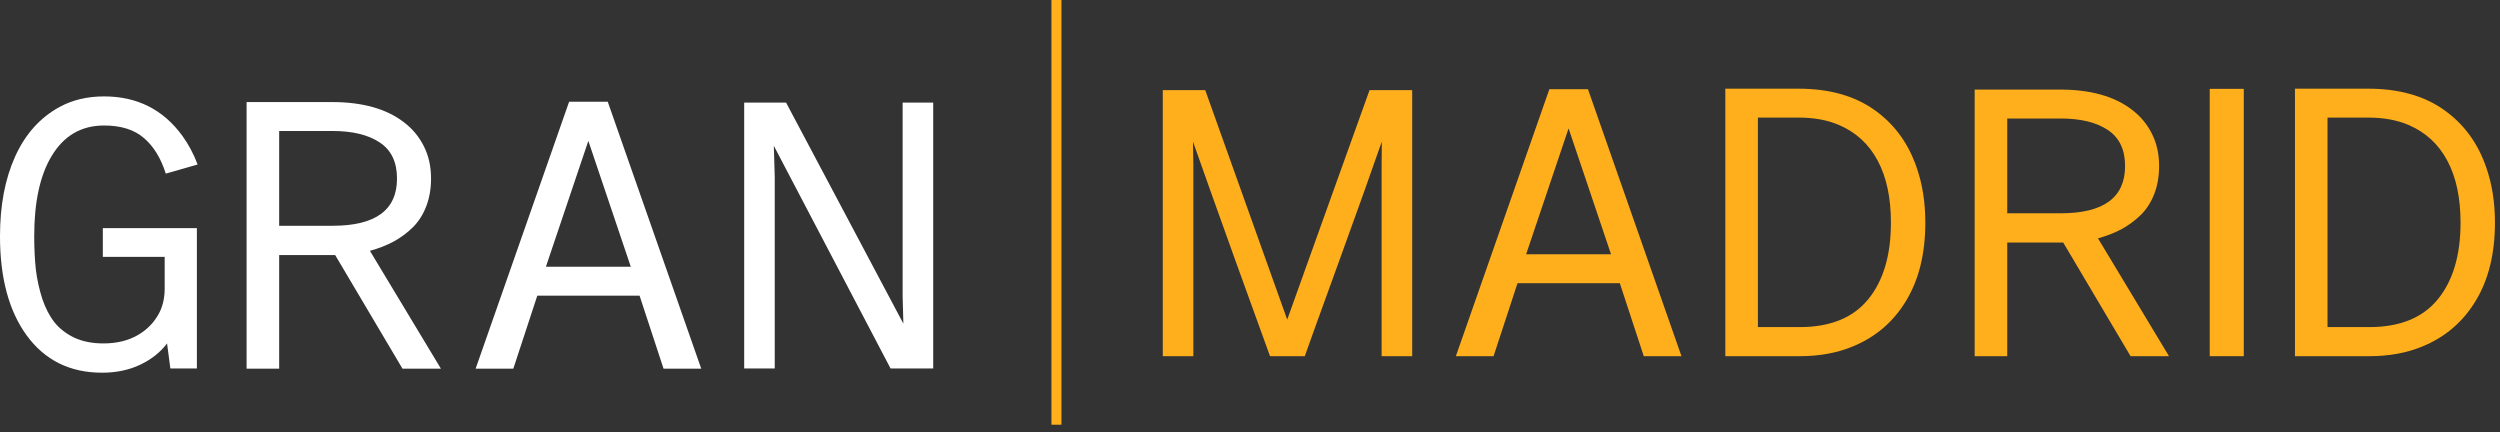
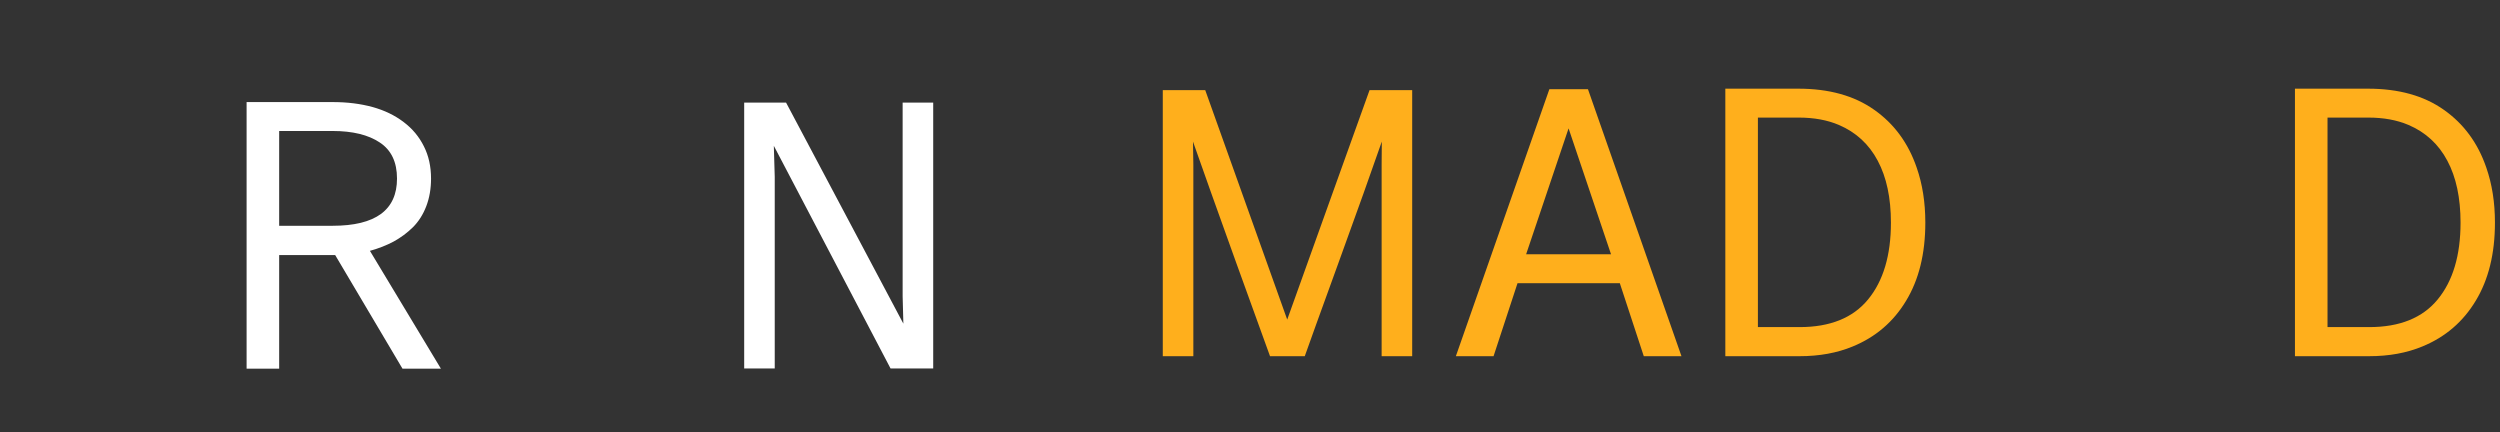
<svg xmlns="http://www.w3.org/2000/svg" width="324" height="56" viewBox="0 0 324 56" fill="none">
  <rect x="0" y="0" width="324" height="56" fill="#333333" stroke="none" />
-   <path d="M4.435 30.612C4.435 32.208 4.506 33.655 4.648 34.951C4.806 36.232 5.083 37.489 5.478 38.722C5.889 39.939 6.419 40.959 7.067 41.781C7.731 42.603 8.592 43.267 9.652 43.773C10.727 44.263 11.976 44.508 13.398 44.508C15.137 44.508 16.631 44.145 17.88 43.417C19.129 42.69 20.07 41.694 20.702 40.429C21.129 39.544 21.343 38.524 21.343 37.37V33.291H13.327V29.568H25.516V47.757H22.078L21.651 44.508C20.781 45.662 19.611 46.587 18.141 47.283C16.687 47.962 15.05 48.302 13.232 48.302C9.059 48.302 5.794 46.682 3.439 43.441C1.146 40.279 0 36.003 0 30.612C0 26.612 0.656 23.166 1.968 20.272C3.28 17.379 5.193 15.245 7.707 13.87C9.383 12.953 11.312 12.494 13.493 12.494C17.778 12.494 21.161 14.202 23.643 17.616C24.433 18.707 25.09 19.94 25.611 21.316L21.485 22.502C20.852 20.494 19.904 18.952 18.639 17.877C17.39 16.802 15.675 16.265 13.493 16.265C10.521 16.265 8.245 17.601 6.664 20.272C5.178 22.754 4.435 26.201 4.435 30.612Z" fill="white" />
  <path d="M43.105 13.229C45.002 13.229 46.725 13.443 48.274 13.87C49.824 14.296 51.167 14.945 52.306 15.814C53.444 16.668 54.321 17.719 54.938 18.968C55.554 20.185 55.863 21.577 55.863 23.142C55.863 24.454 55.657 25.648 55.246 26.723C54.835 27.798 54.258 28.707 53.515 29.45C52.772 30.177 51.942 30.794 51.025 31.299C50.108 31.79 49.081 32.193 47.942 32.509L57.143 47.781H52.163L43.437 33.054H36.18V47.781H31.959V13.229H43.105ZM51.452 23.142C51.452 21.008 50.709 19.45 49.223 18.47C47.737 17.474 45.697 16.976 43.105 16.976H36.18V29.26H43.105C48.669 29.26 51.452 27.221 51.452 23.142Z" fill="white" />
-   <path d="M78.763 13.182L90.881 47.781H85.996L82.889 38.319H69.633L66.526 47.781H61.641L73.759 13.182H78.763ZM70.748 34.572H81.751L76.249 18.257L70.748 34.572Z" fill="white" />
  <path d="M115.417 47.757L100.288 18.897L100.406 22.928V47.757H96.446V13.3H101.876L117.077 41.947L116.982 38.414V13.3H120.943V47.757H115.417Z" fill="white" />
  <path d="M166.823 41.419C168.056 38.005 169.85 33.001 172.206 26.408C174.561 19.816 176.324 14.907 177.494 11.682H183.02V46.162H179.059V21.334L179.083 18.346C177.818 21.997 175.969 27.175 173.534 33.878C171.099 40.581 169.621 44.676 169.099 46.162H164.594C164.104 44.803 162.633 40.739 160.183 33.973C157.748 27.207 155.891 21.997 154.61 18.346L154.658 21.334V46.162H150.697V11.682H156.199L166.823 41.419Z" fill="#FFAF1C" />
  <path d="M205.801 11.563L217.919 46.162H213.034L209.927 36.7H196.671L193.565 46.162H188.68L200.797 11.563H205.801ZM197.786 32.953H208.789L203.287 16.638L197.786 32.953Z" fill="#FFAF1C" />
  <path d="M233.231 42.392C237.183 42.392 240.139 41.198 242.1 38.811C244.076 36.408 245.064 33.088 245.064 28.851C245.064 25.642 244.495 22.97 243.357 20.835C242.218 18.685 240.535 17.136 238.305 16.188C236.819 15.555 235.088 15.239 233.112 15.239H227.824V42.392H233.231ZM223.603 46.162V11.492H233.065C237.033 11.492 240.305 12.401 242.882 14.219C245.475 16.037 247.317 18.543 248.408 21.737C249.151 23.871 249.522 26.242 249.522 28.851C249.522 32.866 248.692 36.242 247.032 38.977C245.388 41.712 243.08 43.688 240.108 44.905C238.084 45.743 235.792 46.162 233.231 46.162H223.603Z" fill="#FFAF1C" />
-   <path d="M267.063 11.611C268.96 11.611 270.683 11.824 272.233 12.251C273.782 12.678 275.126 13.326 276.264 14.196C277.402 15.049 278.28 16.101 278.896 17.35C279.513 18.567 279.821 19.958 279.821 21.523C279.821 22.835 279.616 24.029 279.205 25.104C278.794 26.179 278.217 27.088 277.473 27.831C276.73 28.558 275.9 29.175 274.984 29.681C274.067 30.171 273.039 30.574 271.901 30.89L281.102 46.162H276.122L267.395 31.436H260.139V46.162H255.917V11.611H267.063ZM275.41 21.523C275.41 19.389 274.667 17.832 273.181 16.852C271.695 15.856 269.656 15.358 267.063 15.358H260.139V27.642H267.063C272.628 27.642 275.41 25.602 275.41 21.523Z" fill="#FFAF1C" />
-   <path d="M286.382 11.516H290.793V46.162H286.382V11.516Z" fill="#FFAF1C" />
  <path d="M307.053 42.392C311.006 42.392 313.962 41.198 315.922 38.811C317.899 36.408 318.887 33.088 318.887 28.851C318.887 25.642 318.318 22.97 317.179 20.835C316.041 18.685 314.357 17.136 312.128 16.188C310.642 15.555 308.911 15.239 306.935 15.239H301.647V42.392H307.053ZM297.426 46.162V11.492H306.887C310.856 11.492 314.128 12.401 316.705 14.219C319.298 16.037 321.14 18.543 322.23 21.737C322.973 23.871 323.345 26.242 323.345 28.851C323.345 32.866 322.515 36.242 320.855 38.977C319.211 41.712 316.903 43.688 313.93 44.905C311.907 45.743 309.615 46.162 307.053 46.162H297.426Z" fill="#FFAF1C" />
-   <line x1="136.916" y1="2.84124e-08" x2="136.916" y2="55.042" stroke="#FFAF1C" stroke-width="1.3" />
</svg>